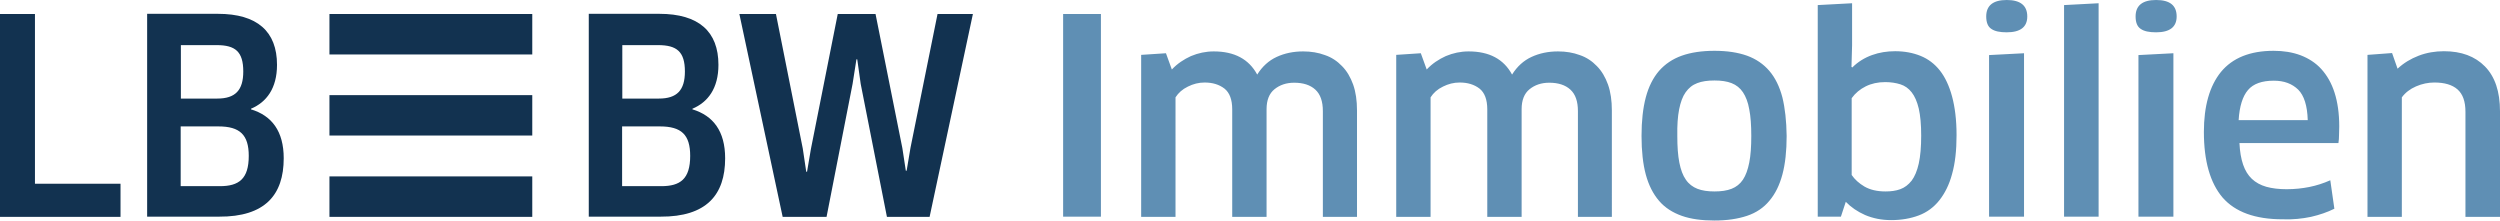
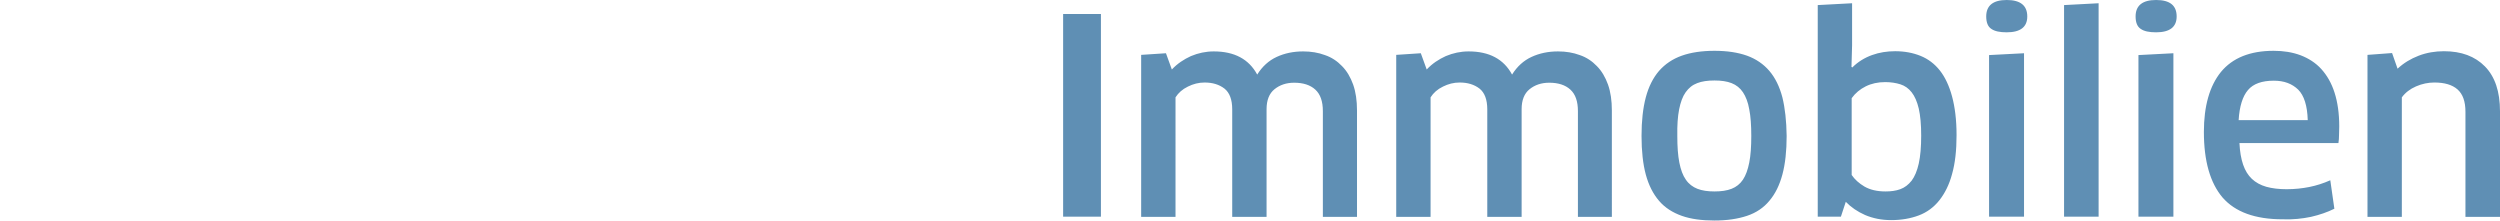
<svg xmlns="http://www.w3.org/2000/svg" viewBox="0 0 1230.1 108.5">
-   <path d="M17.2 90.4V6.9H0v99.8h59.3V90.4H17.2zm339.6-12.5c0-13.4-5.9-21-16.1-24.1v-.3c7.6-3.2 12.8-10 12.8-21.6 0-16.4-9.7-25.1-29.1-25.1h-34.7v99.8H325c22.6.1 31.8-10.7 31.8-28.7m-17.2-1.2c0 11.4-4.9 14.9-14.2 14.9h-19.3V62.2h18.6c10.6 0 14.9 4.1 14.9 14.5M337 35.2c0 9.2-3.9 13.3-12.8 13.3h-18V22.2h17.6c9.2 0 13.2 3.2 13.2 13m75.2-28.3L399 73.3l-1.9 11.2h-.4L395 73.1 381.8 6.9h-18l21.3 99.8h21.6l12.8-65.4 1.9-12.1h.4l1.7 12.1 12.9 65.4h21l21.3-99.8h-17.4L448 72.7 446.1 84h-.4L444 72.9l-13.2-66h-18.6zm-272.6 71c0-13.4-5.9-21-16.1-24.1v-.3c7.6-3.2 12.8-10 12.8-21.6 0-16.4-9.7-25.1-29.1-25.1H72.4v99.8h35.4c22.6.1 31.8-10.7 31.8-28.7m-17.2-1.2c0 11.4-4.9 14.9-14.2 14.9H88.9V62.2h18.6c10.5 0 14.9 4.1 14.9 14.5m-2.7-41.5c0 9.2-3.9 13.3-12.8 13.3H89V22.2h17.6c9.2 0 13.1 3.2 13.1 13M261.9 6.9h-99.8v19.9h99.8V6.9zm0 39.9h-99.8v19.9h99.8V46.8zm0 59.9h-99.8V86.8h99.8v19.9z" fill="#123250" />
  <path d="M1230.1 106.7V54.8c0-9.8-2.5-17.1-7.4-22.1s-11.6-7.5-20.2-7.5c-4.3 0-8.5.7-12.4 2.2-3.9 1.5-7.4 3.6-10.4 6.4l-2.7-7.7-12.1.9v79.7h16.9V47.9c1.7-2.3 4-4.1 7-5.4 3-1.3 6-1.9 9-1.9 5 0 8.8 1.1 11.4 3.4 2.6 2.3 3.9 5.9 3.9 11v51.7h17zm-128.6-47.6c.4-6.8 2-11.8 4.6-14.8 2.6-3.1 6.9-4.6 12.7-4.6 5.1 0 9 1.5 12 4.4 2.9 2.9 4.5 7.9 4.7 15h-34zm35.6 47.6c4.3-1 8.1-2.3 11.5-4l-2-14c-3.4 1.5-6.8 2.6-10.3 3.3-3.5.7-7.2 1.1-11.2 1.1-3.8 0-7.1-.4-10-1.2-2.8-.8-5.2-2.1-7.1-3.9-1.9-1.8-3.3-4.1-4.3-7-1-2.9-1.6-6.4-1.8-10.6h48.7c.2-1.2.3-2.6.3-4.1 0-1.5.1-2.8.1-4.1 0-6.4-.8-11.9-2.3-16.6-1.5-4.7-3.7-8.5-6.5-11.6-2.8-3.1-6.3-5.3-10.2-6.8-4-1.5-8.4-2.2-13.3-2.2-11.6 0-20.2 3.5-25.9 10.4-5.6 6.9-8.4 16.8-8.4 29.5 0 14.4 3.1 25.1 9.2 32.3 6.2 7.1 16 10.7 29.5 10.7 5 .2 9.7-.3 14-1.2m-67.7 0V26.2l-17.2.9v79.5h17.2zM1060.9 0c-6.7 0-10.1 2.7-10.1 8.1 0 2.9.8 5 2.5 6.1 1.7 1.2 4.2 1.7 7.6 1.7 6.7 0 10.1-2.6 10.1-7.8 0-5.4-3.3-8.1-10.1-8.1m-28.3 106.7V1.6l-17 .9v104.1h17zm-36.7 0V26.2l-17.2.9v79.5h17.2zM987.4 0c-6.7 0-10.1 2.7-10.1 8.1 0 2.9.8 5 2.5 6.1 1.7 1.2 4.2 1.7 7.6 1.7 6.7 0 10.1-2.6 10.1-7.8 0-5.4-3.4-8.1-10.1-8.1m-43.3 80.5c-.8 3.6-2 6.4-3.5 8.4-1.6 2-3.4 3.4-5.6 4.2-2.2.8-4.6 1.1-7.2 1.1-4.2 0-7.6-.8-10.4-2.4-2.7-1.6-4.8-3.5-6.3-5.7V48.3c1.8-2.5 4.1-4.4 6.9-5.8 2.8-1.4 6-2.1 9.6-2.1 2.8 0 5.3.4 7.5 1.1 2.2.7 4 2 5.5 3.9s2.7 4.6 3.5 8c.8 3.5 1.2 7.9 1.2 13.3 0 5.6-.4 10.2-1.2 13.8m16.4-33c-1.4-5.2-3.4-9.5-6-12.8-2.6-3.3-5.8-5.7-9.5-7.2s-7.9-2.3-12.5-2.3c-4 0-7.8.6-11.4 1.9-3.6 1.3-6.9 3.3-9.7 6.1l-.4-.3.3-10.6V1.6l-16.9.9v104.1h11.4l2.4-7.3c2.6 2.7 5.7 4.8 9.5 6.5 3.8 1.6 8 2.5 12.8 2.5 5.1 0 9.6-.8 13.6-2.3 4-1.5 7.4-4 10.1-7.4 2.7-3.4 4.9-7.7 6.3-13 1.5-5.3 2.2-11.6 2.2-19.1s-.8-13.8-2.2-19m-134.3 6.3c.7-3.5 1.7-6.3 3.2-8.4 1.5-2.1 3.3-3.6 5.7-4.5 2.3-.9 5.1-1.3 8.5-1.3 3.3 0 6.1.4 8.4 1.3 2.3.9 4.2 2.4 5.6 4.5 1.4 2.1 2.5 4.9 3.1 8.4.7 3.5 1 7.9 1 13.1 0 5.2-.3 9.6-1 13.1s-1.7 6.3-3.1 8.4c-1.4 2.1-3.3 3.6-5.6 4.5-2.3.9-5.1 1.3-8.4 1.3-3.3 0-6.1-.4-8.4-1.3-2.3-.9-4.3-2.4-5.7-4.5-1.5-2.1-2.5-4.9-3.2-8.4-.7-3.5-1-7.9-1-13.1-.1-5.2.2-9.6.9-13.1m50.8-5.9c-1.4-5.3-3.5-9.6-6.4-13-2.9-3.4-6.6-5.9-11-7.5-4.5-1.6-9.8-2.4-16-2.4-6.2 0-11.6.8-16.1 2.4-4.5 1.6-8.2 4.1-11.2 7.5-2.9 3.4-5.1 7.7-6.5 13-1.4 5.3-2.1 11.6-2.1 19s.7 13.8 2.1 19c1.4 5.2 3.6 9.5 6.5 12.9 2.9 3.4 6.7 5.8 11.2 7.4 4.5 1.6 9.9 2.3 16.1 2.3 6.2 0 11.5-.8 16-2.3 4.5-1.5 8.2-4 11-7.4 2.9-3.4 5-7.7 6.4-12.9 1.4-5.2 2.1-11.6 2.1-19-.1-7.4-.8-13.7-2.1-19m-83.9 58.8V54.4c0-4.9-.6-9.1-1.9-12.8-1.3-3.6-3.1-6.7-5.5-9.1-2.3-2.4-5.1-4.3-8.4-5.4-3.2-1.2-6.8-1.8-10.7-1.8-4.8 0-9.1.9-13 2.7-3.9 1.8-7.1 4.7-9.6 8.7-4.1-7.6-11.2-11.4-21.4-11.4-3.9 0-7.6.8-11.2 2.3-3.5 1.6-6.7 3.7-9.4 6.6l-2.9-8-12.1.8v79.7h16.9V47.9c1.4-2.2 3.4-4 6.1-5.3 2.6-1.3 5.3-2 8.2-2 4 0 7.2 1 9.8 3 2.5 2 3.8 5.4 3.8 10.2v52.9h16.9v-53c0-4.4 1.3-7.7 3.9-9.8 2.6-2.1 5.8-3.2 9.7-3.2 4.4 0 7.9 1.1 10.4 3.4s3.7 5.8 3.7 10.6v52h16.7zm-125.4 0V54.4c0-4.9-.6-9.1-1.9-12.8-1.3-3.6-3.1-6.7-5.5-9.1-2.3-2.4-5.1-4.3-8.4-5.4-3.2-1.2-6.8-1.8-10.7-1.8-4.8 0-9.1.9-13 2.7s-7.1 4.7-9.6 8.7c-4.1-7.6-11.2-11.4-21.4-11.4-3.9 0-7.6.8-11.2 2.3-3.5 1.6-6.7 3.7-9.4 6.6l-2.9-8-12.2.8v79.7h16.9V47.9c1.4-2.2 3.4-4 6.1-5.3 2.6-1.3 5.3-2 8.2-2 4 0 7.2 1 9.8 3 2.5 2 3.8 5.4 3.8 10.2v52.9h16.9v-53c0-4.4 1.3-7.7 3.9-9.8 2.6-2.1 5.8-3.2 9.7-3.2 4.4 0 7.9 1.1 10.4 3.4s3.7 5.8 3.7 10.6v52h16.8zM523.1 6.9h18.6v99.7h-18.6V6.9z" fill="#5f8fb4" />
</svg>